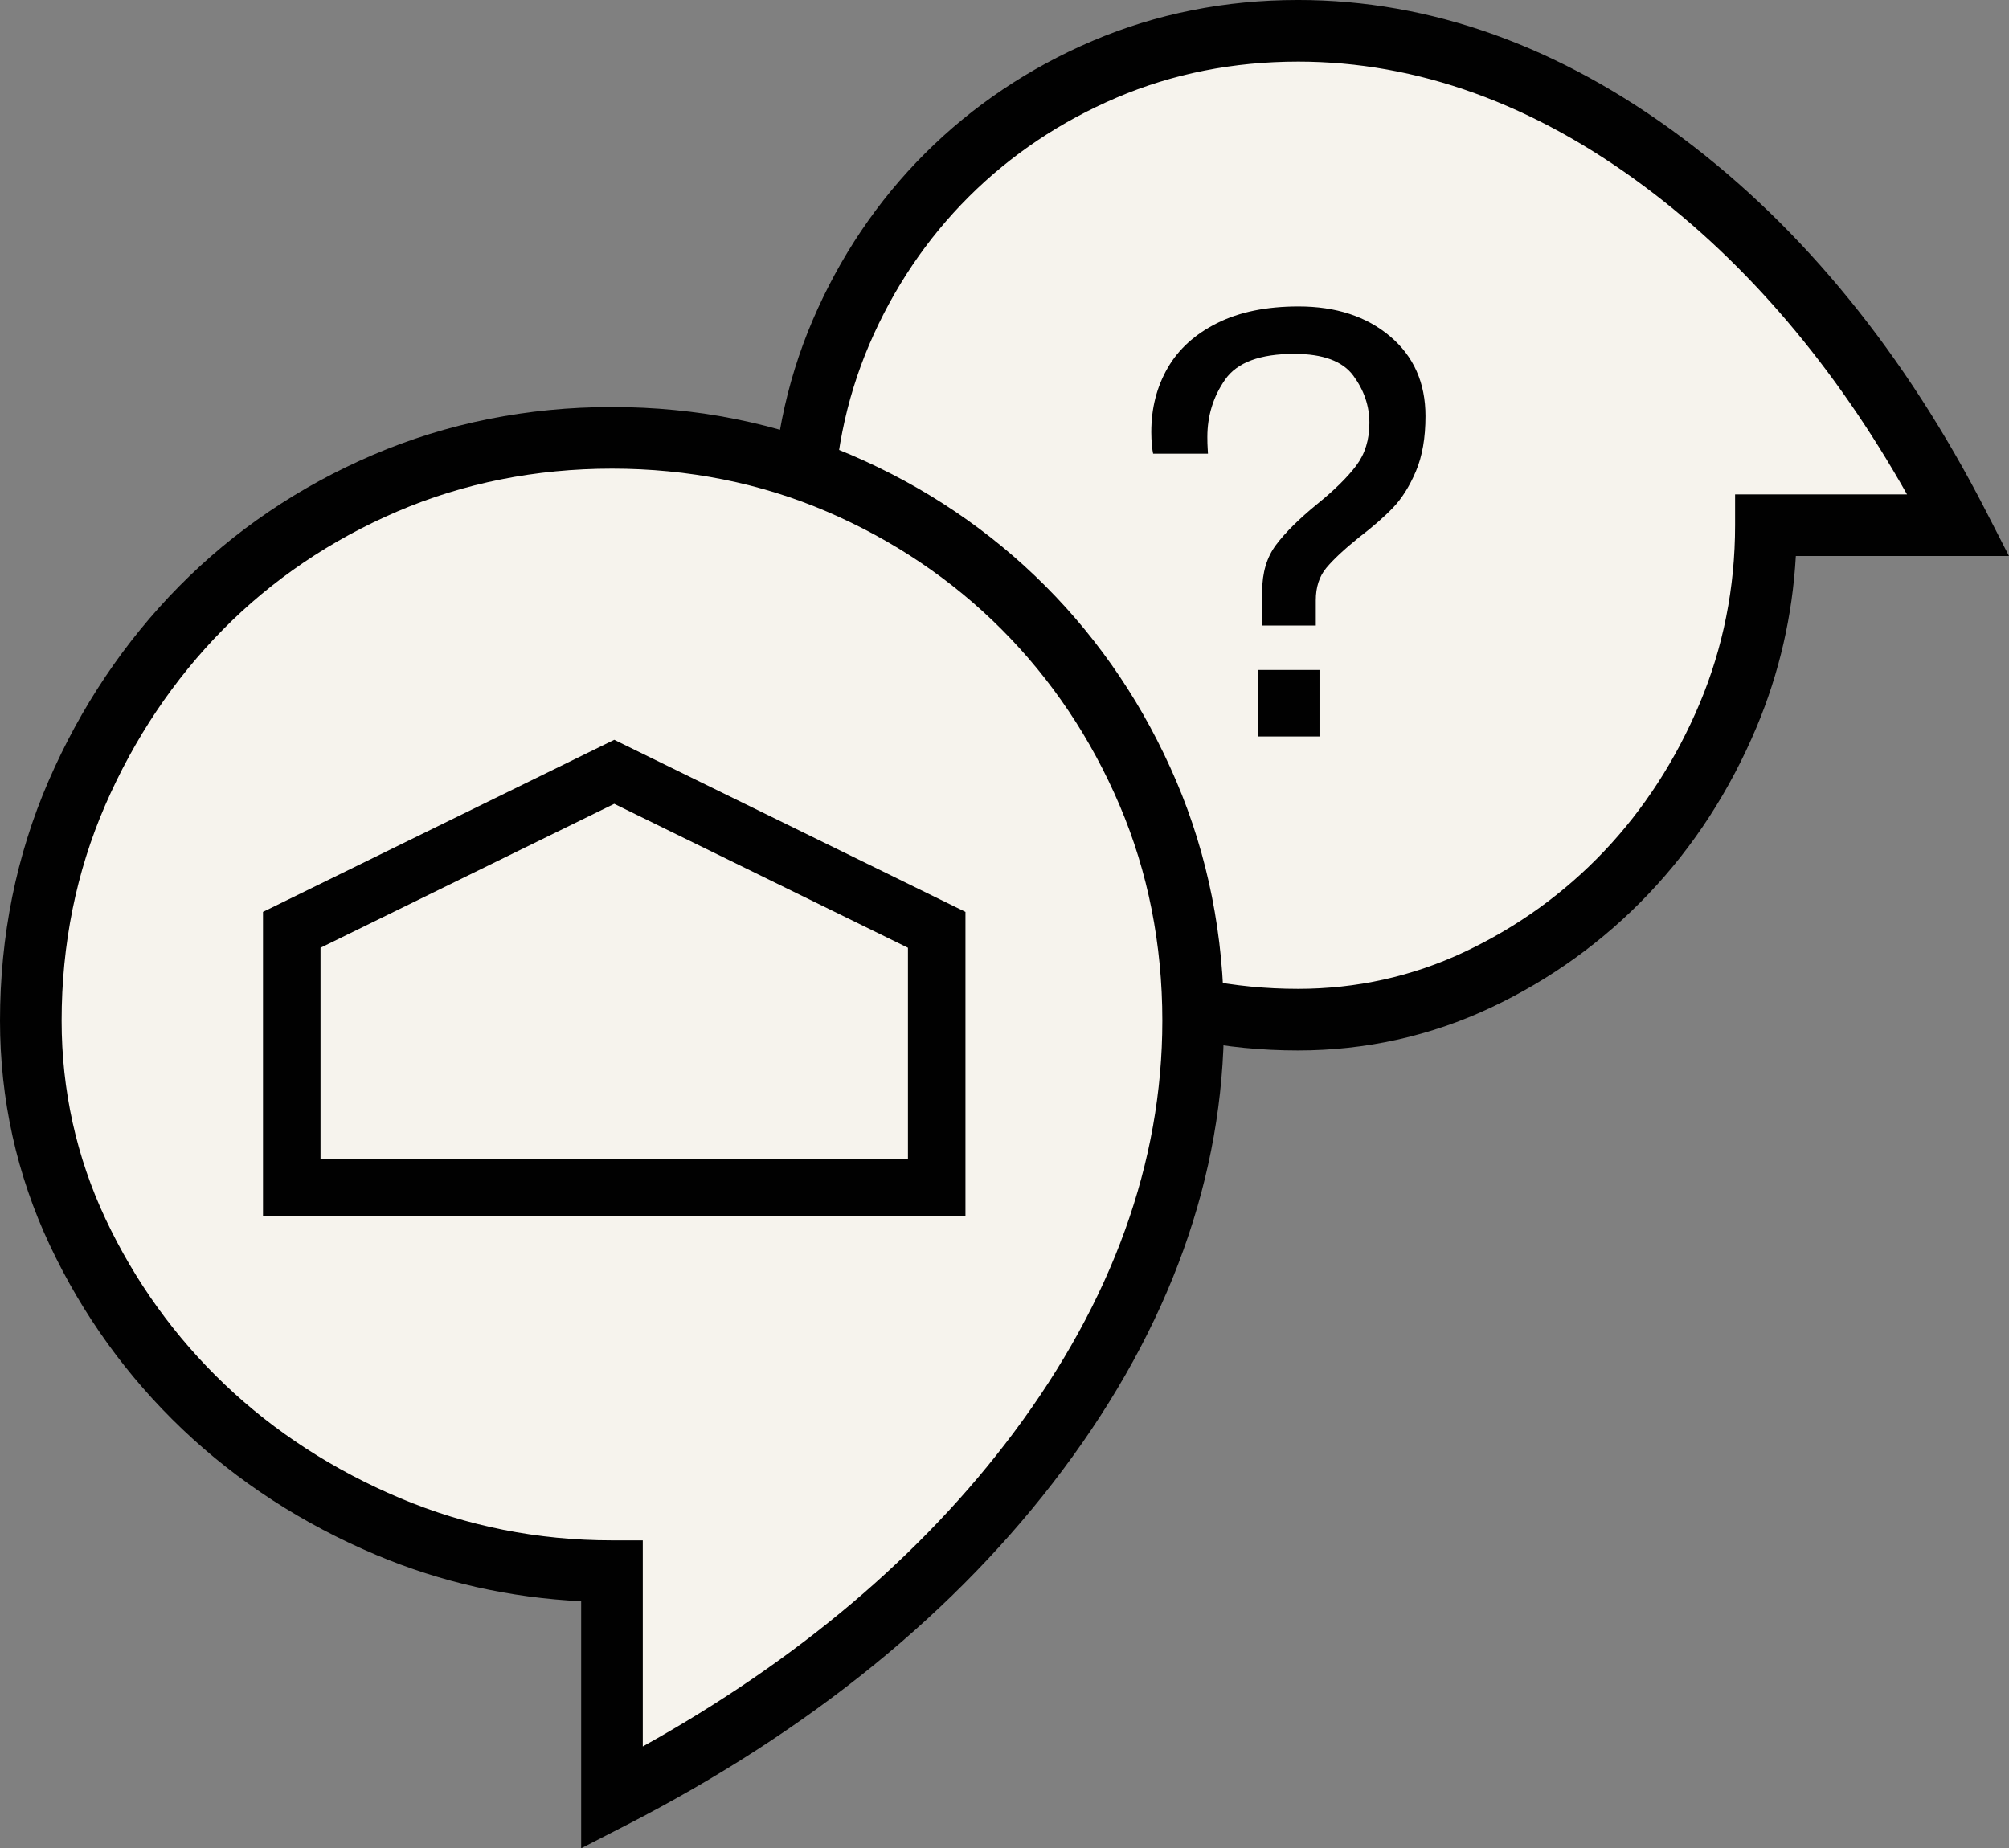
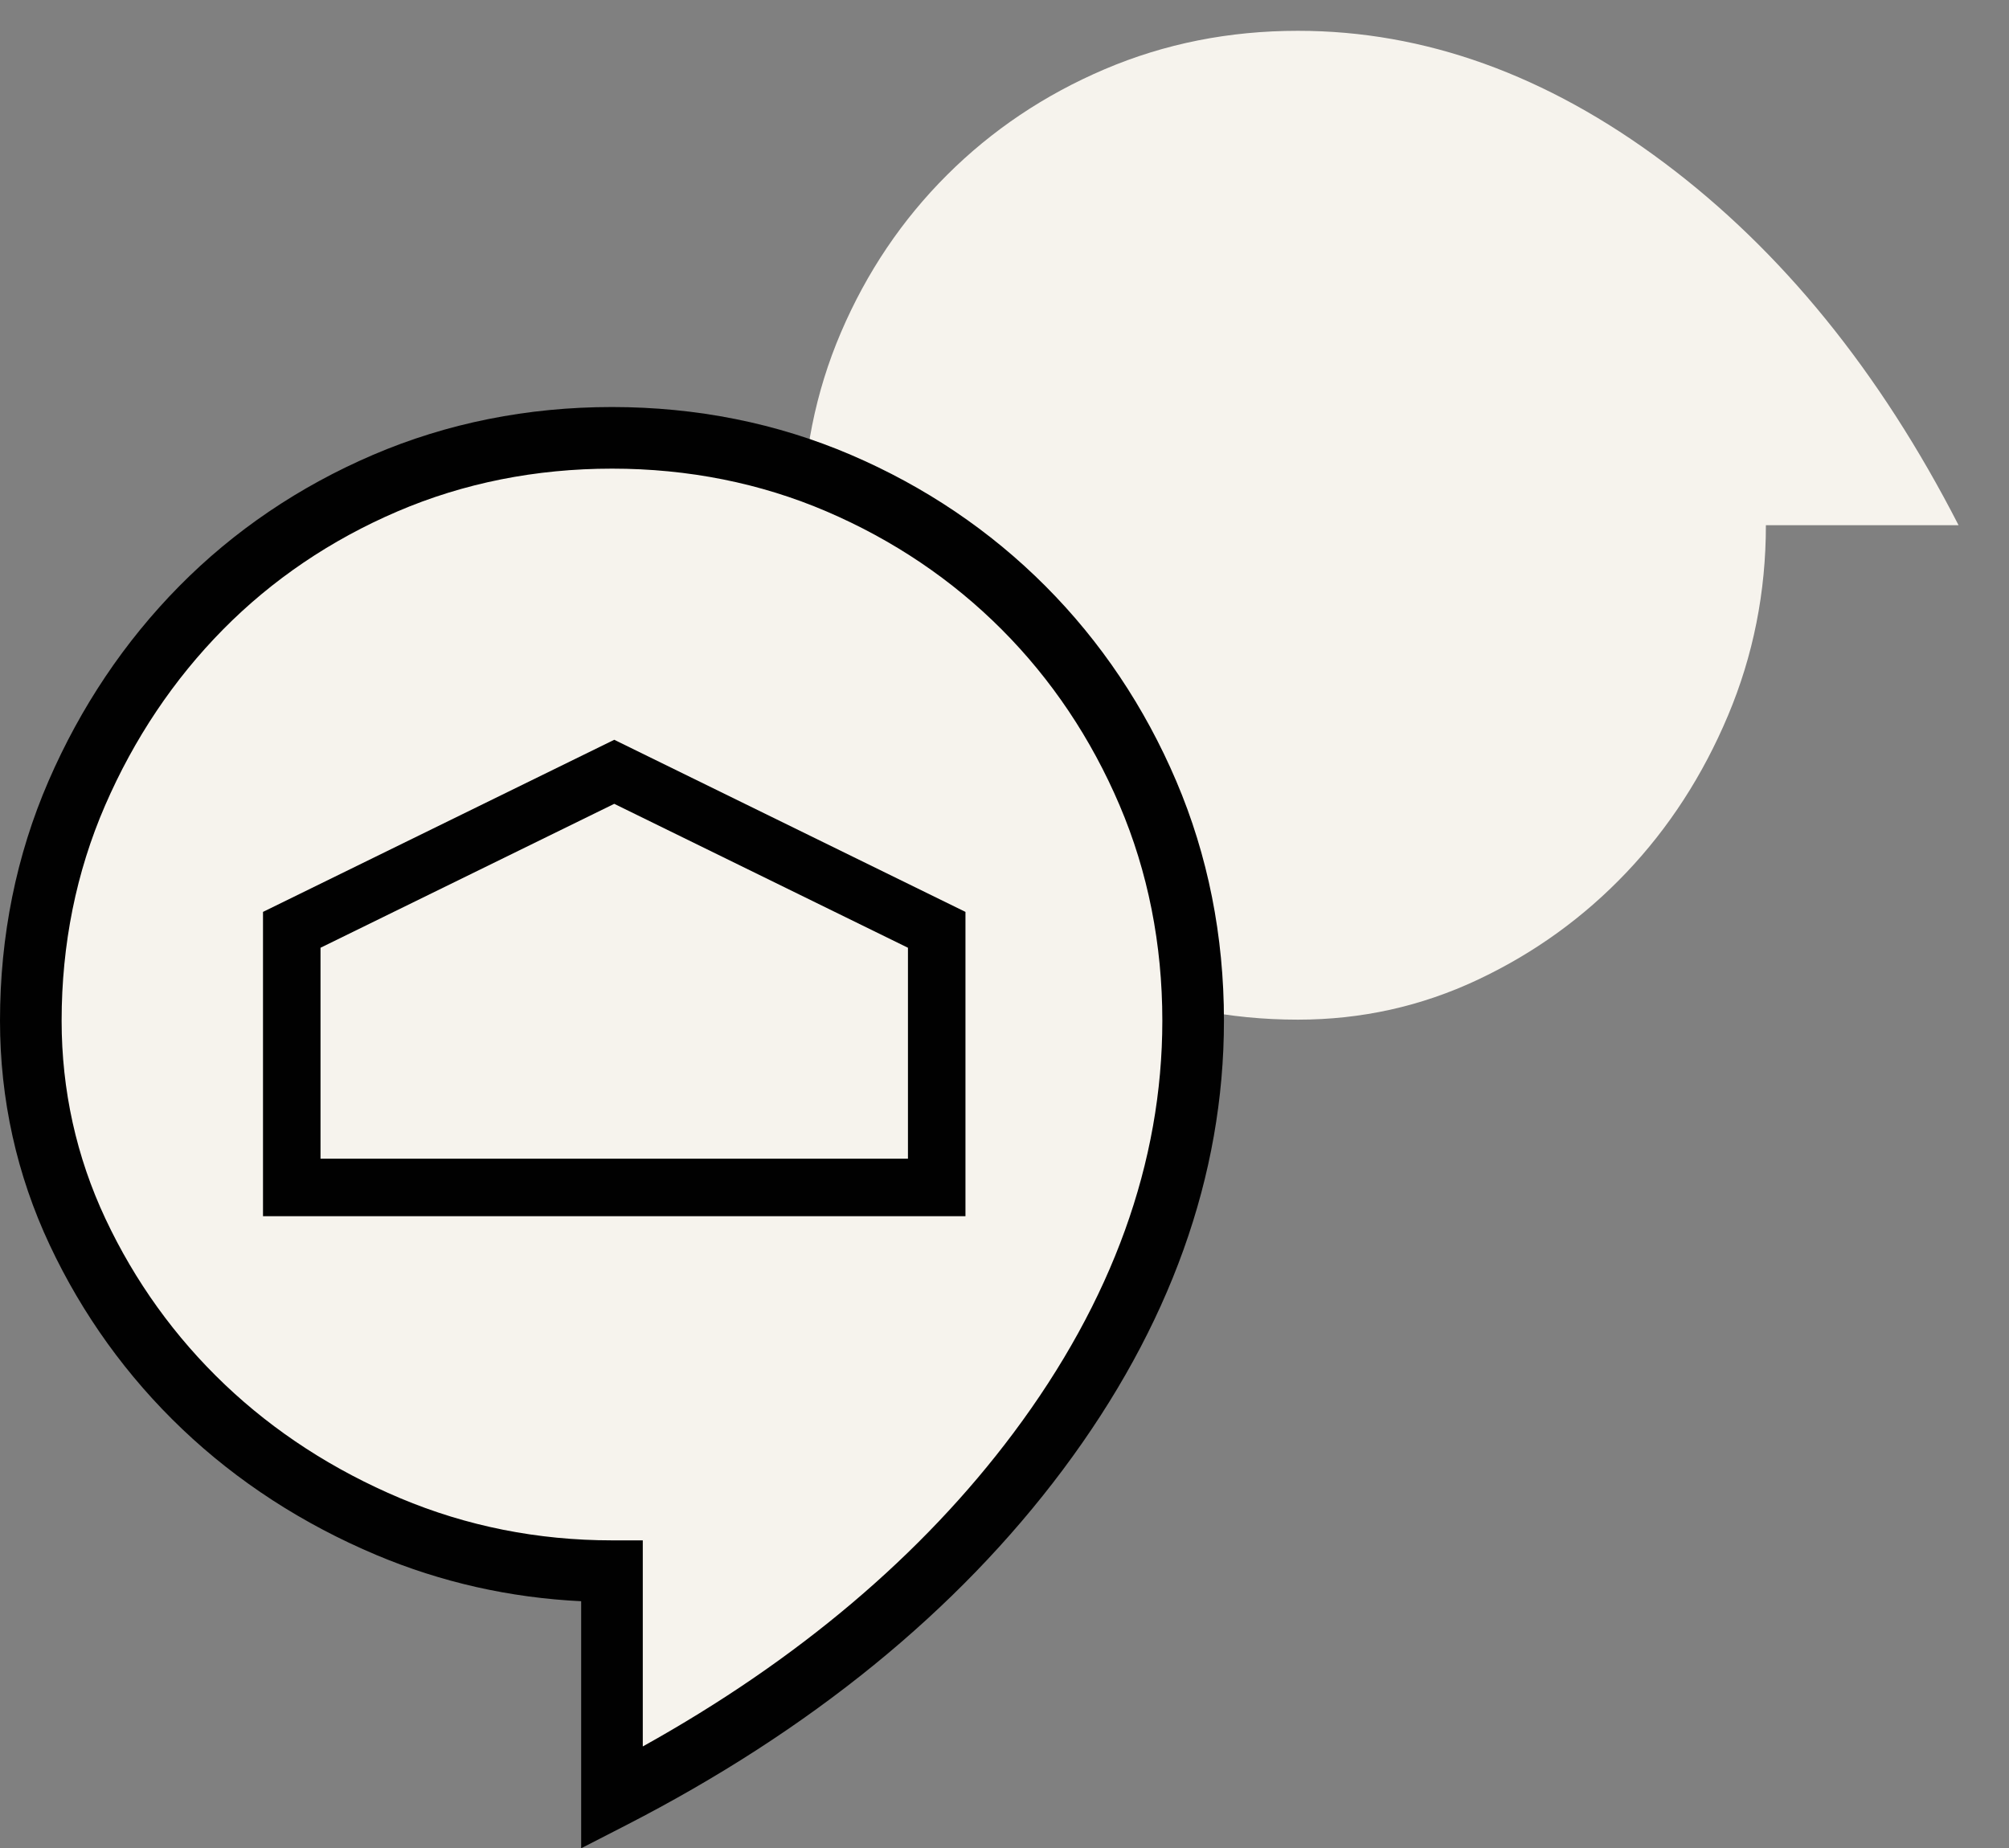
<svg xmlns="http://www.w3.org/2000/svg" id="Ebene_1" viewBox="0 0 293.435 270.001">
  <rect x="0" y="0" width="293.435" height="270.001" fill="#808080" stroke="none" />
  <defs>
    <style>.cls-1{fill:#f6f3ed;}.cls-2{fill:#010101;}</style>
  </defs>
  <path class="cls-1" d="m286.07,76.727h-28.143c0,9.764-1.843,19.027-5.528,27.787-3.686,8.761-8.644,16.419-14.876,22.972-6.231,6.554-13.468,11.771-21.71,15.65-8.242,3.878-16.986,5.818-26.233,5.818-10.052,0-19.466-1.906-28.244-5.718-8.778-3.812-16.45-8.962-23.017-15.449-6.567-6.487-11.726-14.111-15.479-22.871-3.752-8.761-5.628-18.157-5.628-28.189s1.876-19.428,5.628-28.189c3.753-8.76,8.912-16.418,15.479-22.972,6.567-6.553,14.239-11.703,23.017-15.448,8.778-3.745,18.192-5.618,28.244-5.618,18.494,0,36.317,6.42,53.471,19.261,17.154,12.84,31.494,30.495,43.019,52.966" />
-   <path class="cls-2" d="m189.58,9c-9.393,0-18.302,1.769-26.478,5.258-8.206,3.5-15.474,8.377-21.604,14.494-6.126,6.115-11.012,13.368-14.521,21.558-3.493,8.157-5.265,17.045-5.265,26.417,0,9.373,1.772,18.261,5.265,26.418,3.505,8.182,8.386,15.396,14.505,21.441,6.14,6.066,13.423,10.952,21.646,14.522,8.167,3.547,17.067,5.346,26.452,5.346,8.535,0,16.717-1.813,24.317-5.39,7.696-3.621,14.547-8.56,20.365-14.678,5.825-6.125,10.531-13.398,13.99-21.617,3.434-8.166,5.176-16.927,5.176-26.042v-4.5h25.114c-10.537-18.694-23.36-33.765-38.187-44.863-16.278-12.185-33.361-18.364-50.775-18.364m0,144.454c-10.626,0-20.731-2.049-30.037-6.09-9.246-4.015-17.451-9.525-24.386-16.375-6.951-6.867-12.487-15.043-16.453-24.301-3.976-9.283-5.992-19.363-5.992-29.961,0-10.597,2.016-20.677,5.992-29.96,3.963-9.251,9.493-17.456,16.437-24.386,6.945-6.931,15.165-12.449,24.429-16.402,9.299-3.967,19.397-5.979,30.01-5.979,19.401,0,38.3,6.783,56.168,20.159,17.627,13.194,32.54,31.536,44.326,54.515l3.361,6.553h-31.134c-.492,8.71-2.422,17.111-5.753,25.032-3.883,9.227-9.187,17.412-15.764,24.328-6.589,6.93-14.346,12.522-23.055,16.621-8.808,4.144-18.279,6.246-28.149,6.246" />
  <path class="cls-1" d="m89.385,262.632v-33.112c-11.475,0-22.361-2.168-32.657-6.504-10.296-4.336-19.296-10.17-26.999-17.502-7.702-7.332-13.833-15.846-18.391-25.543-4.559-9.697-6.838-19.986-6.838-30.865,0-11.826,2.24-22.903,6.72-33.23,4.48-10.328,10.532-19.355,18.156-27.081,7.624-7.726,16.584-13.796,26.88-18.211,10.296-4.415,21.339-6.623,33.129-6.623s22.833,2.208,33.129,6.623c10.296,4.415,19.296,10.485,26.998,18.211,7.703,7.726,13.755,16.753,18.156,27.081,4.401,10.327,6.602,21.404,6.602,33.23,0,21.759-7.545,42.73-22.636,62.912-15.09,20.183-35.84,37.054-62.249,50.614" />
  <path class="cls-2" d="m89.385,68.46c-11.121,0-21.671,2.106-31.355,6.259-9.711,4.164-18.273,9.964-25.451,17.237-7.196,7.292-12.993,15.942-17.231,25.711-4.212,9.709-6.348,20.287-6.348,31.438,0,10.164,2.157,19.904,6.41,28.951,4.298,9.144,10.16,17.285,17.422,24.198,7.271,6.921,15.898,12.511,25.643,16.614,9.692,4.082,20.092,6.152,30.91,6.152h4.5v30.105c22.612-12.575,40.806-27.96,54.146-45.802,14.425-19.292,21.739-39.551,21.739-60.218,0-11.16-2.1-21.747-6.242-31.465-4.154-9.751-9.942-18.387-17.202-25.668-7.258-7.281-15.867-13.085-25.586-17.253-9.685-4.153-20.234-6.259-31.355-6.259m-4.5,201.541v-36.09c-10.414-.505-20.454-2.768-29.903-6.748-10.752-4.528-20.292-10.716-28.355-18.39-8.074-7.685-14.587-16.732-19.362-26.888-4.82-10.254-7.265-21.282-7.265-32.78,0-12.39,2.386-24.173,7.092-35.021,4.681-10.791,11.101-20.363,19.081-28.45,7.999-8.106,17.524-14.561,28.31-19.186,10.812-4.636,22.555-6.988,34.902-6.988s24.09,2.352,34.902,6.988c10.78,4.622,20.339,11.072,28.412,19.17,8.073,8.097,14.503,17.683,19.108,28.494,4.62,10.84,6.963,22.614,6.963,34.993,0,22.652-7.917,44.725-23.532,65.607-15.432,20.641-36.897,38.11-63.797,51.923l-6.556,3.366Z" />
-   <polygon class="cls-1" points="42.615 135.831 42.615 173.464 136.816 173.464 136.816 135.831 89.717 112.748 42.615 135.831" />
  <path class="cls-2" d="m46.815,169.264h85.801v-30.814l-42.899-21.025-42.902,21.025v30.814Zm94.201,8.4H38.414v-44.452l51.303-25.142,51.299,25.142v44.452Z" />
-   <path class="cls-2" d="m183.726,97.865h9v9.72h-9v-9.72Zm.629-11.521c0-2.7.676-4.95,2.025-6.75,1.35-1.8,3.344-3.78,5.986-5.94,2.52-2.039,4.423-3.915,5.715-5.625,1.29-1.71,1.934-3.794,1.934-6.255,0-2.459-.779-4.754-2.34-6.885-1.56-2.129-4.44-3.195-8.639-3.195-4.982,0-8.341,1.246-10.08,3.735-1.742,2.491-2.611,5.296-2.611,8.415,0,.661.015,1.201.045,1.62.029.421.045.691.045.81h-8.01c-.06-.239-.121-.659-.179-1.26-.061-.599-.09-1.229-.09-1.89,0-3.479.795-6.599,2.385-9.36,1.589-2.759,4.004-4.95,7.245-6.57,3.239-1.62,7.2-2.43,11.88-2.43,5.459,0,9.914,1.455,13.365,4.365,3.449,2.911,5.176,6.795,5.176,11.655,0,3.181-.467,5.866-1.397,8.055-.93,2.191-2.039,3.96-3.33,5.31-1.291,1.35-2.955,2.806-4.994,4.365-2.16,1.741-3.75,3.226-4.77,4.455-1.021,1.23-1.531,2.806-1.531,4.726v3.689h-7.83v-5.04Z" />
</svg>